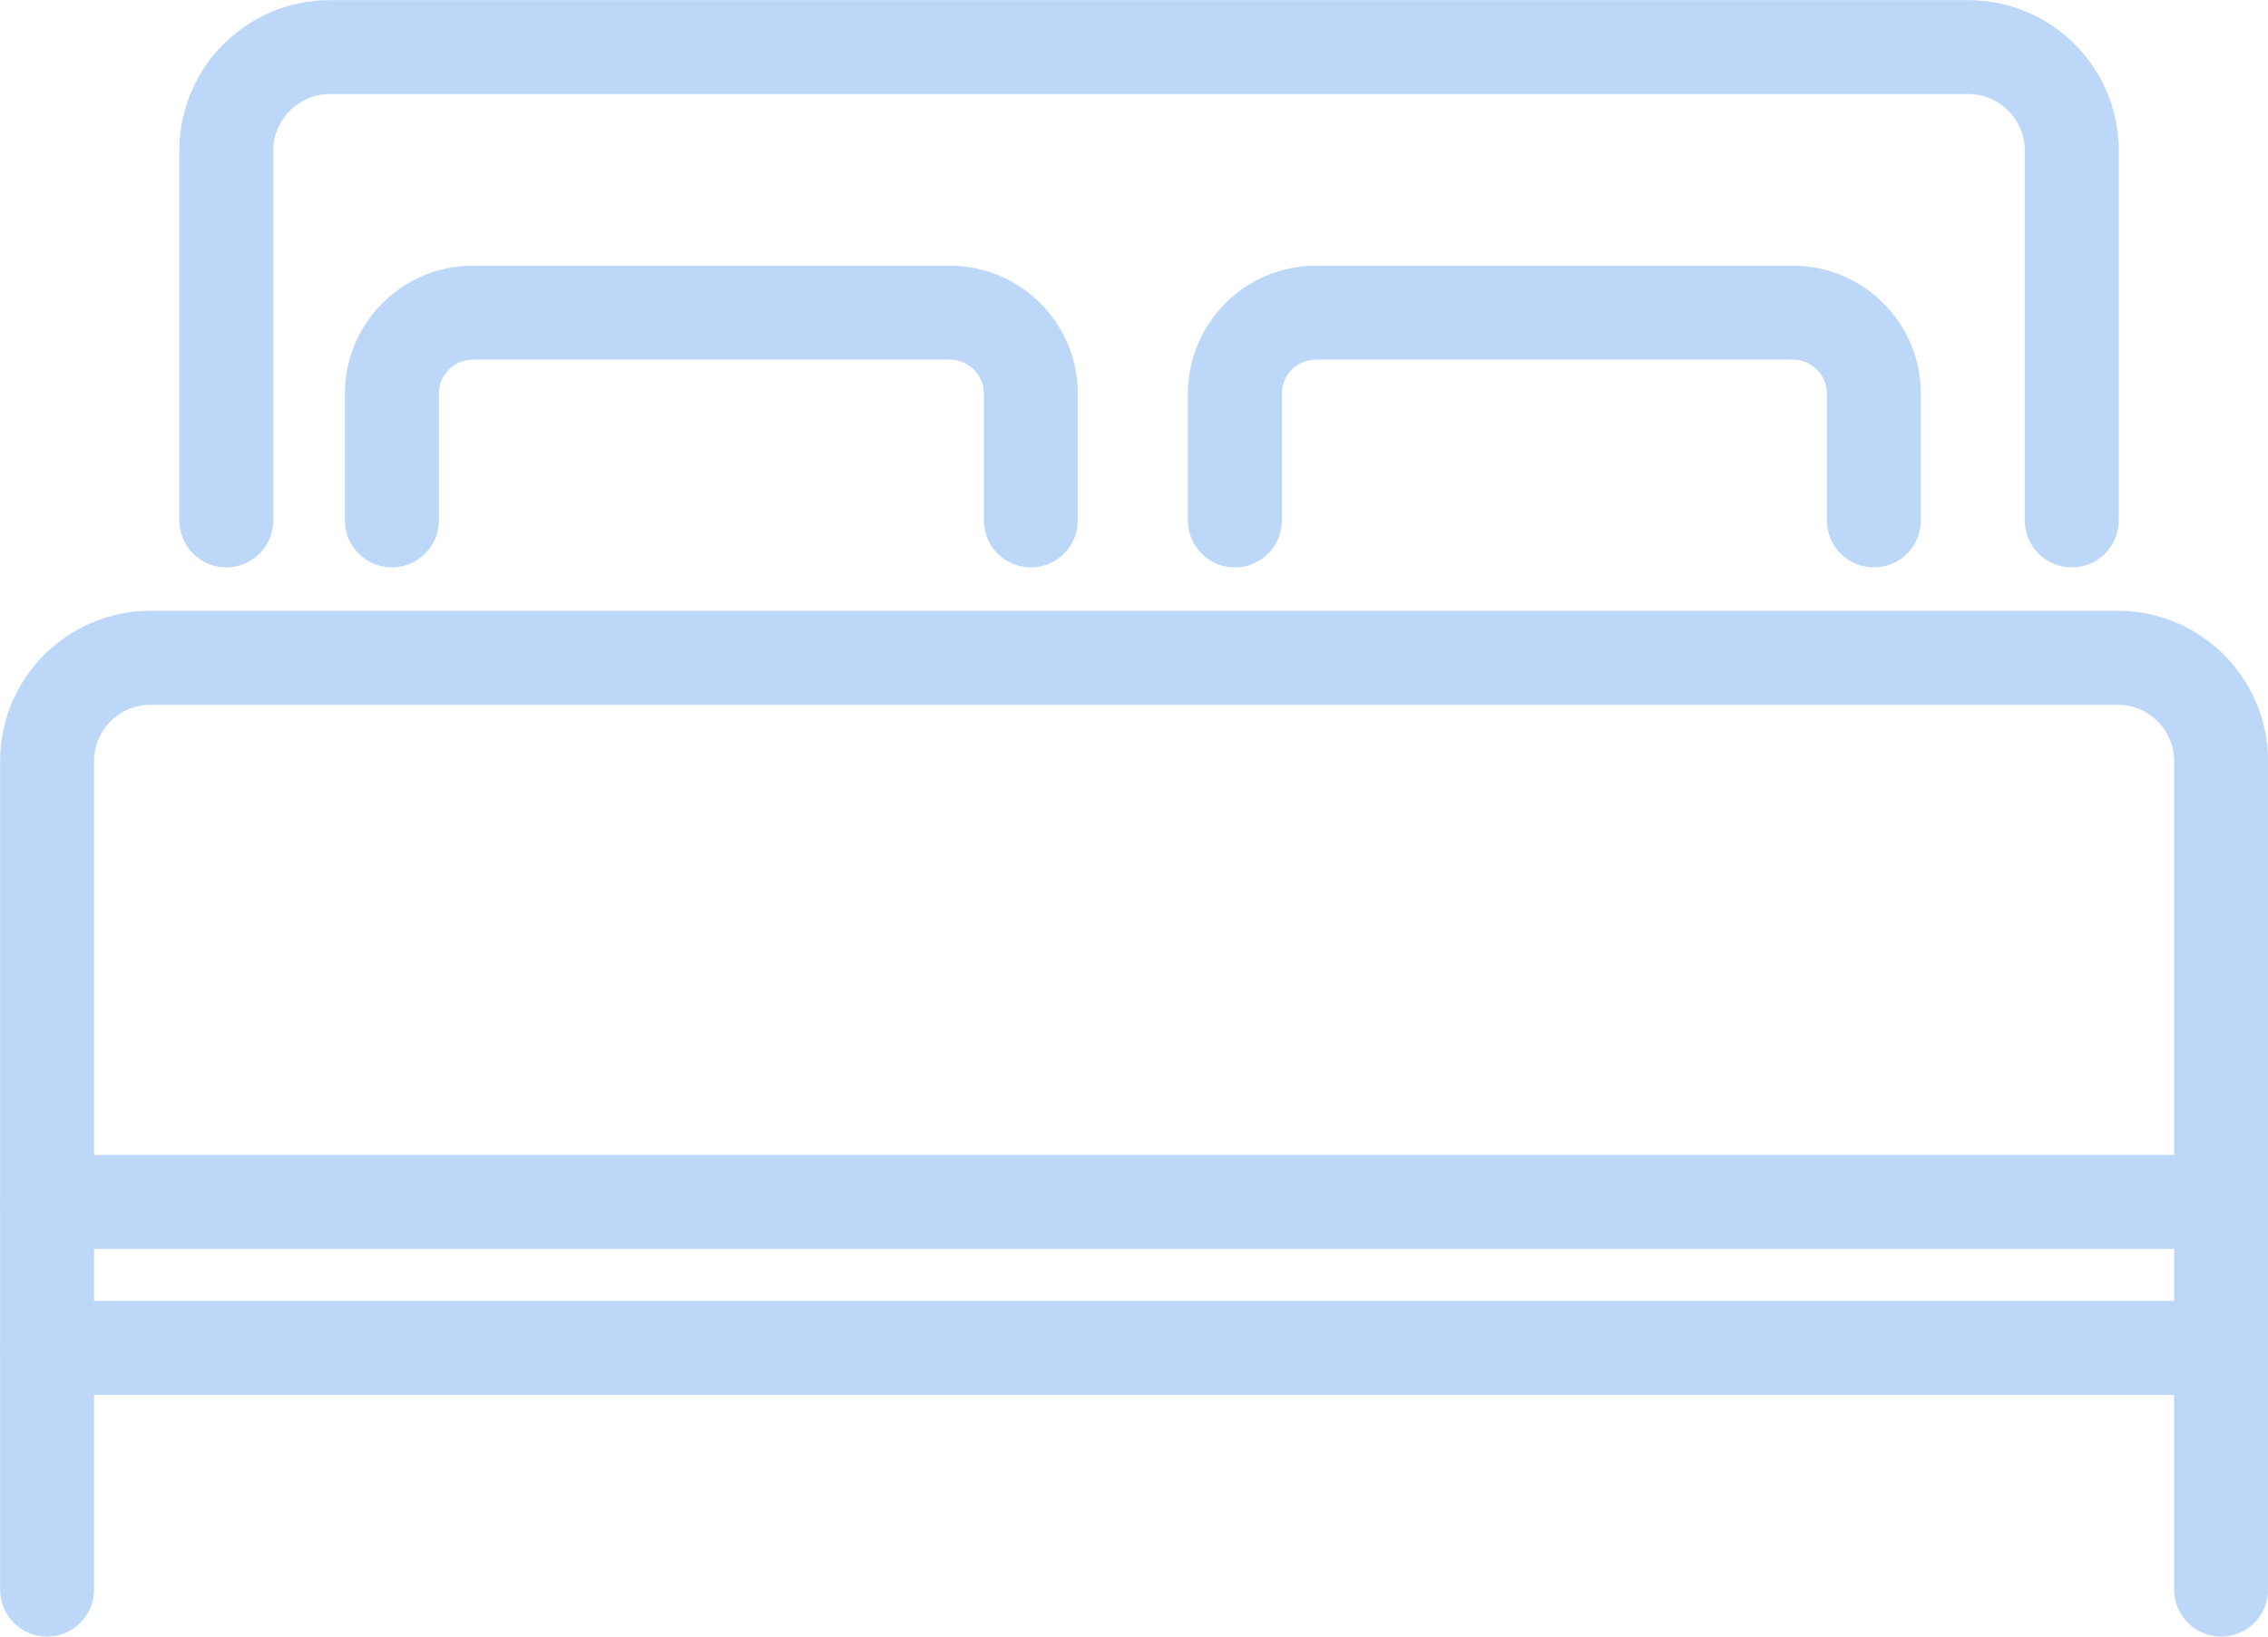
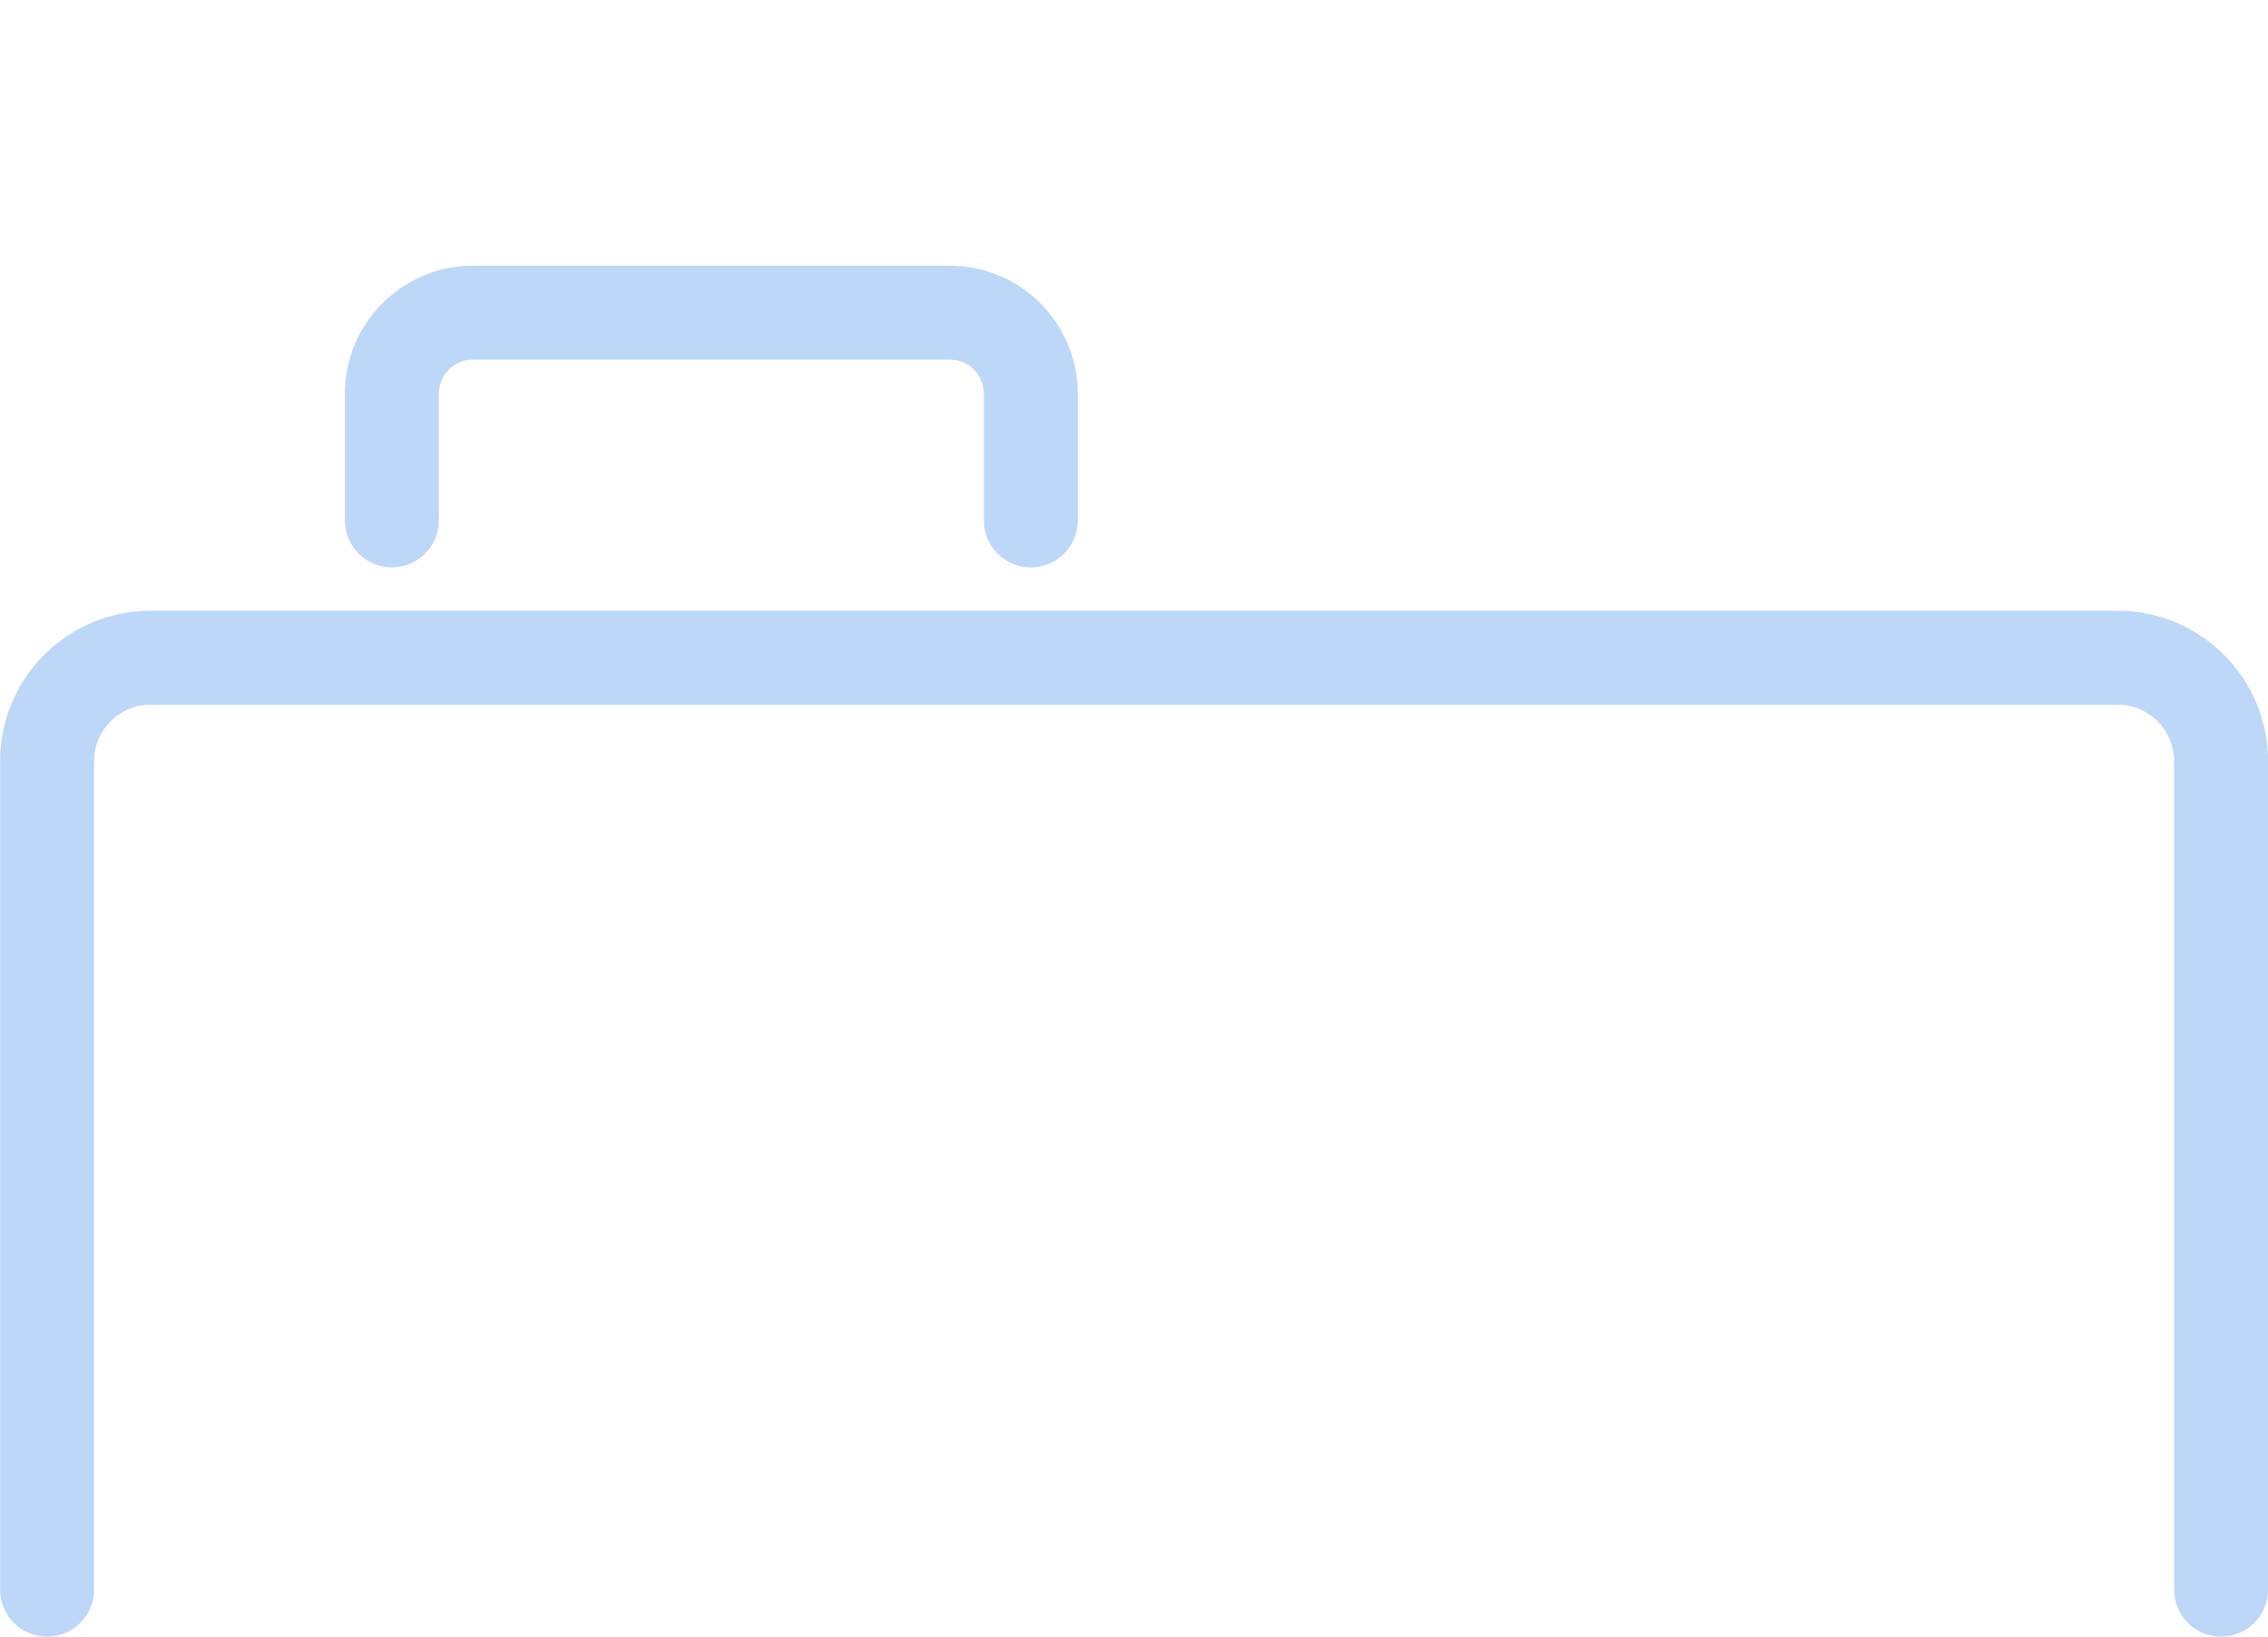
<svg xmlns="http://www.w3.org/2000/svg" fill="#000000" height="144.4" preserveAspectRatio="xMidYMid meet" version="1" viewBox="-0.3 5.0 200.0 144.4" width="200" zoomAndPan="magnify">
  <g>
    <g id="change1_2">
      <path d="M195.566,149.365c-2.291,0-4.145-1.854-4.145-4.145V72.136c0-2.743-2.232-4.973-4.978-4.973H12.973 c-2.744,0-4.978,2.23-4.978,4.973v73.084c0,2.291-1.853,4.145-4.145,4.145c-2.291,0-4.142-1.854-4.142-4.145V72.136 c0-7.312,5.951-13.261,13.264-13.261h173.471c7.313,0,13.265,5.949,13.265,13.261v73.084 C199.709,147.512,197.855,149.365,195.566,149.365z" fill="#bdd7f9" />
    </g>
    <g id="change1_5">
-       <path d="M182.398,55.048c-2.291,0-4.145-1.854-4.145-4.144V18.272c0-2.743-2.233-4.973-4.978-4.973H28.779 c-2.745,0-4.978,2.23-4.978,4.974v32.631c0,2.29-1.854,4.144-4.145,4.144c-2.289,0-4.142-1.854-4.142-4.144V18.273 c0-7.313,5.951-13.261,13.264-13.261h144.498c7.313,0,13.265,5.948,13.265,13.26v32.632 C186.541,53.194,184.689,55.048,182.398,55.048z" fill="#bdd7f9" />
-     </g>
+       </g>
    <g id="change1_4">
-       <path d="M195.566,115.163H3.851c-2.291,0-4.142-1.853-4.142-4.145c0-2.291,1.851-4.145,4.142-4.145h191.715 c2.289,0,4.143,1.854,4.143,4.145C199.709,113.311,197.855,115.163,195.566,115.163z" fill="#bdd7f9" />
-     </g>
+       </g>
    <g id="change1_6">
-       <path d="M195.566,128.044H3.851c-2.291,0-4.142-1.854-4.142-4.145s1.851-4.145,4.142-4.145h191.715 c2.289,0,4.143,1.854,4.143,4.145S197.855,128.044,195.566,128.044z" fill="#bdd7f9" />
-     </g>
+       </g>
    <g id="change1_3">
      <path d="M90.603,55.048c-2.291,0-4.145-1.854-4.145-4.144V39.719c0-1.651-1.344-2.995-2.994-2.995H41.396 c-1.65,0-2.995,1.343-2.995,2.995v11.185c0,2.29-1.854,4.144-4.145,4.144c-2.289,0-4.142-1.854-4.142-4.144V39.719 c0-6.219,5.062-11.281,11.281-11.281h42.068c6.219,0,11.281,5.062,11.281,11.281v11.185 C94.745,53.194,92.892,55.048,90.603,55.048z" fill="#bdd7f9" />
    </g>
    <g id="change1_1">
-       <path d="M164.945,55.048c-2.289,0-4.143-1.854-4.143-4.144V39.719c0-1.651-1.345-2.995-2.999-2.995H115.74 c-1.657,0-2.999,1.343-2.999,2.995v11.185c0,2.29-1.854,4.144-4.145,4.144c-2.289,0-4.143-1.854-4.143-4.144V39.719 c0-6.219,5.062-11.281,11.286-11.281h42.063c6.224,0,11.286,5.062,11.286,11.281v11.185 C169.09,53.194,167.236,55.048,164.945,55.048z" fill="#bdd7f9" />
-     </g>
+       </g>
  </g>
</svg>